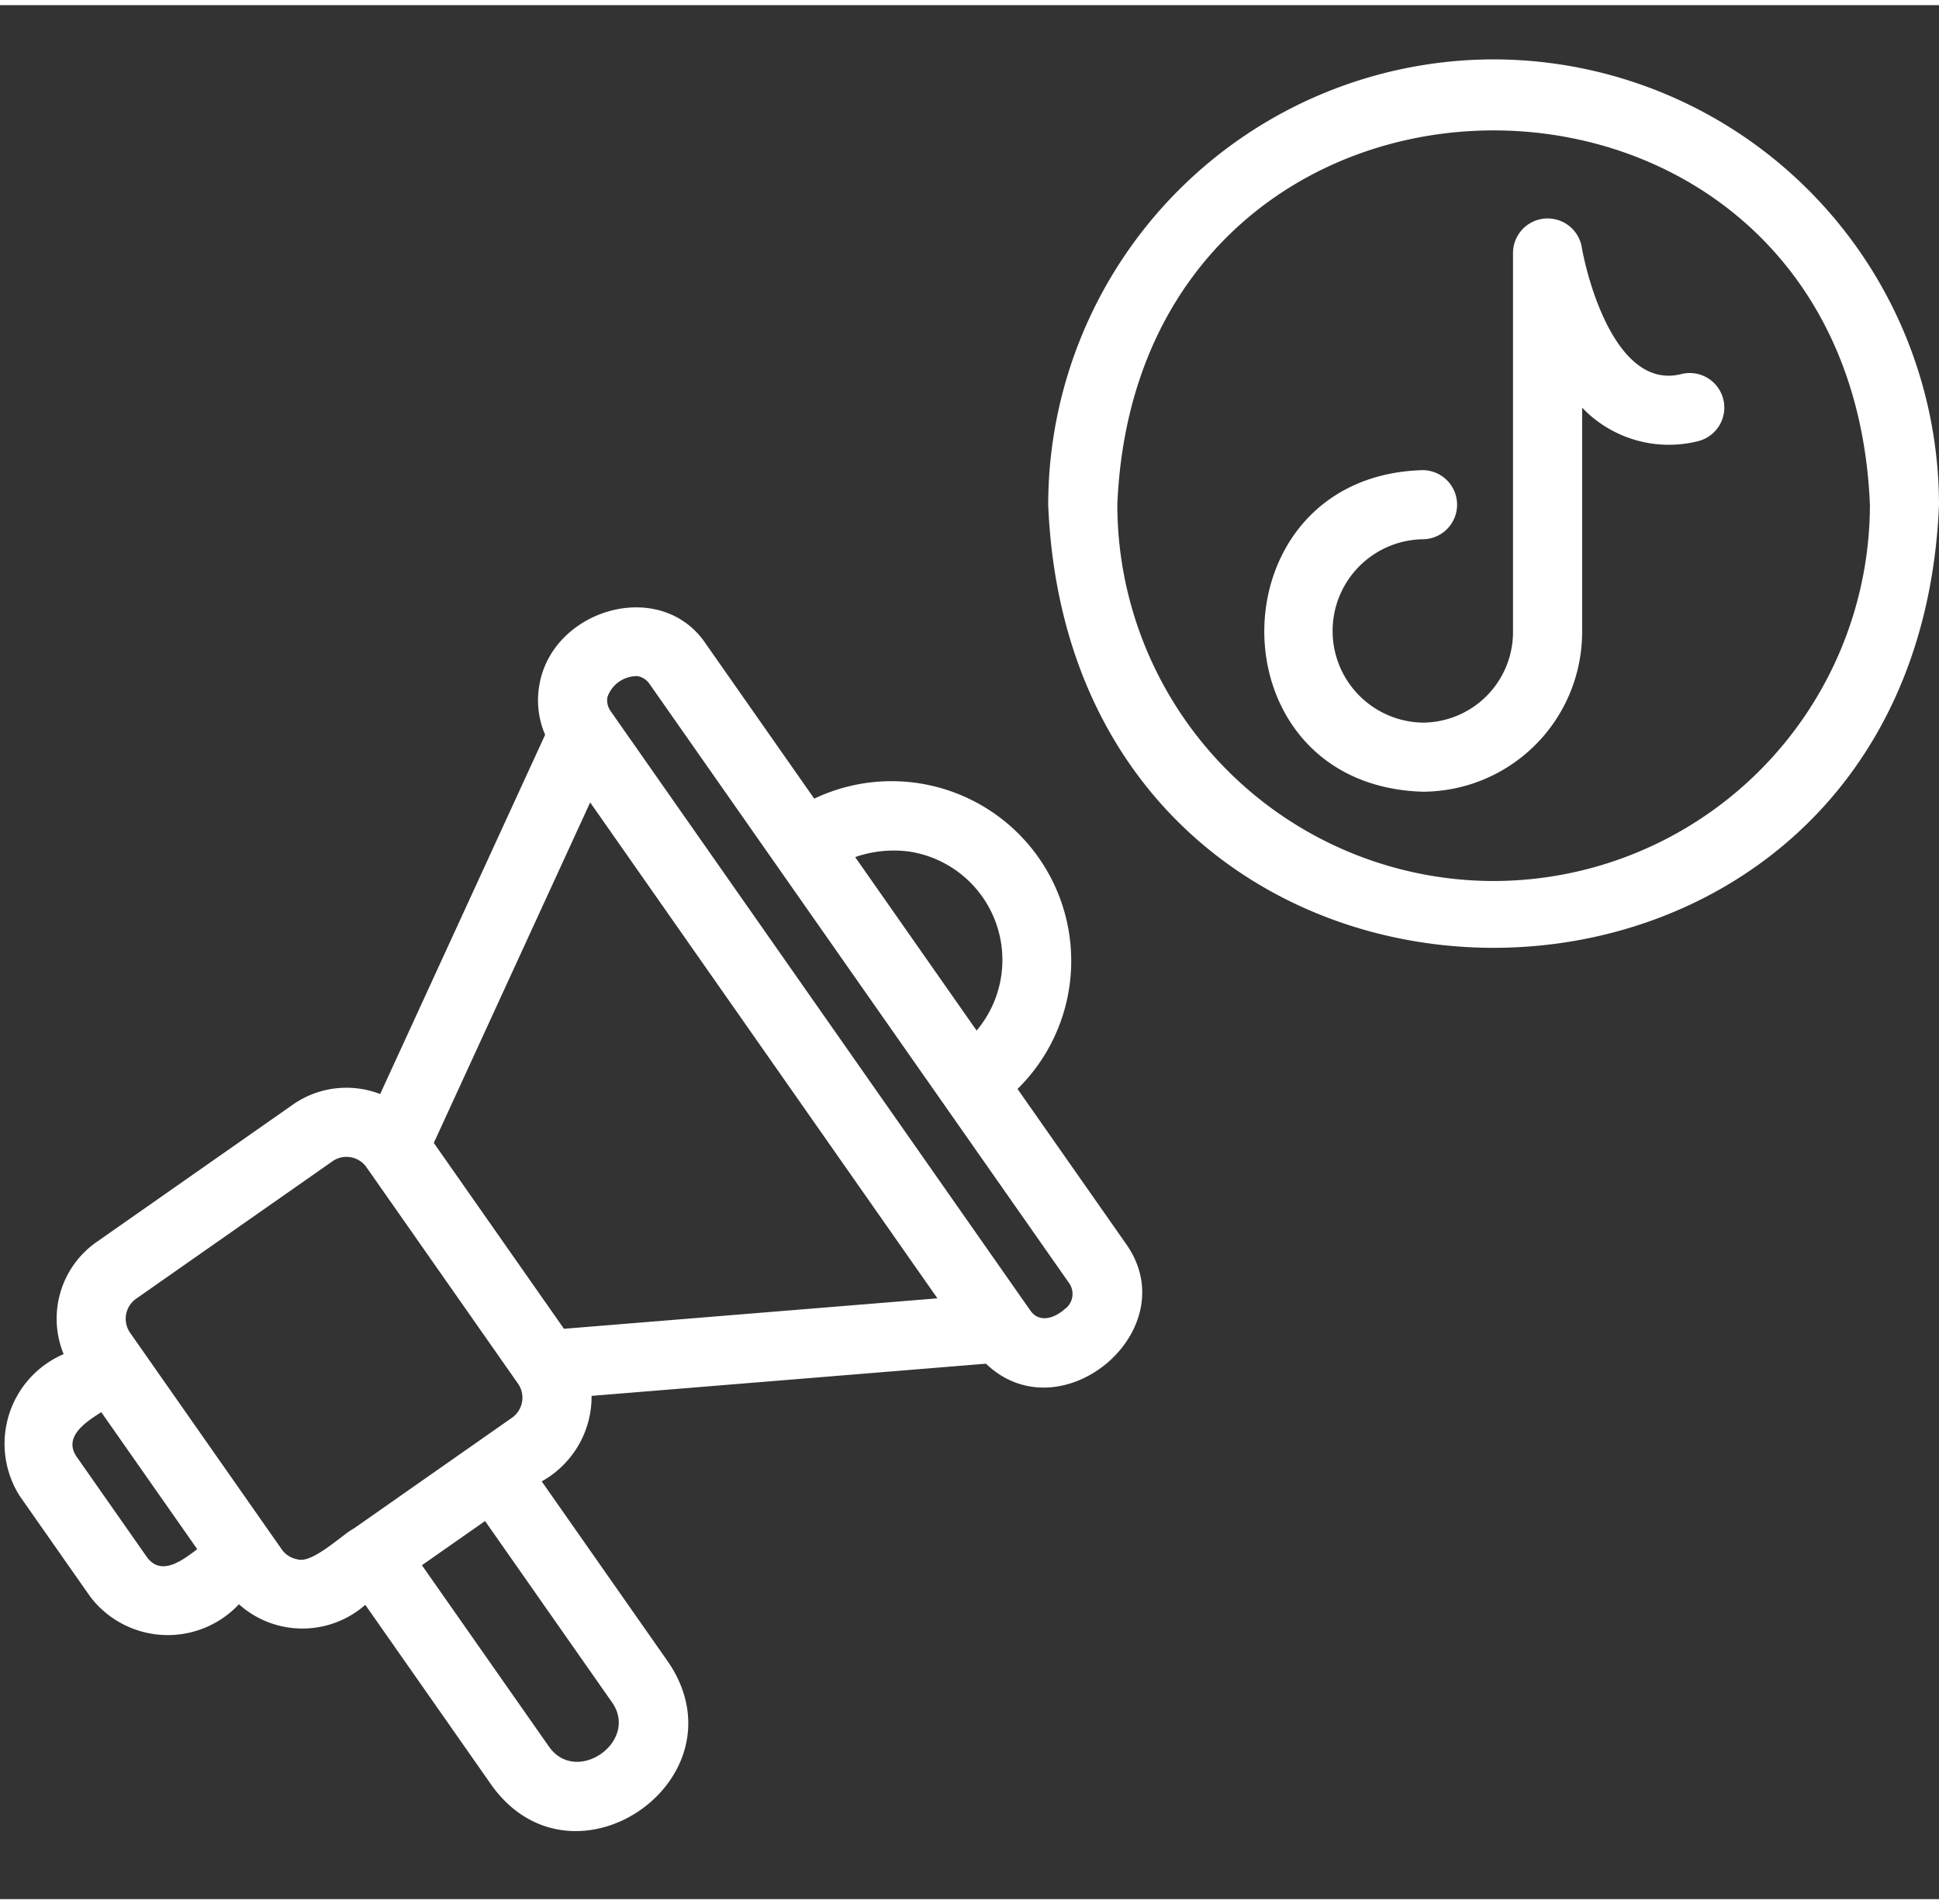
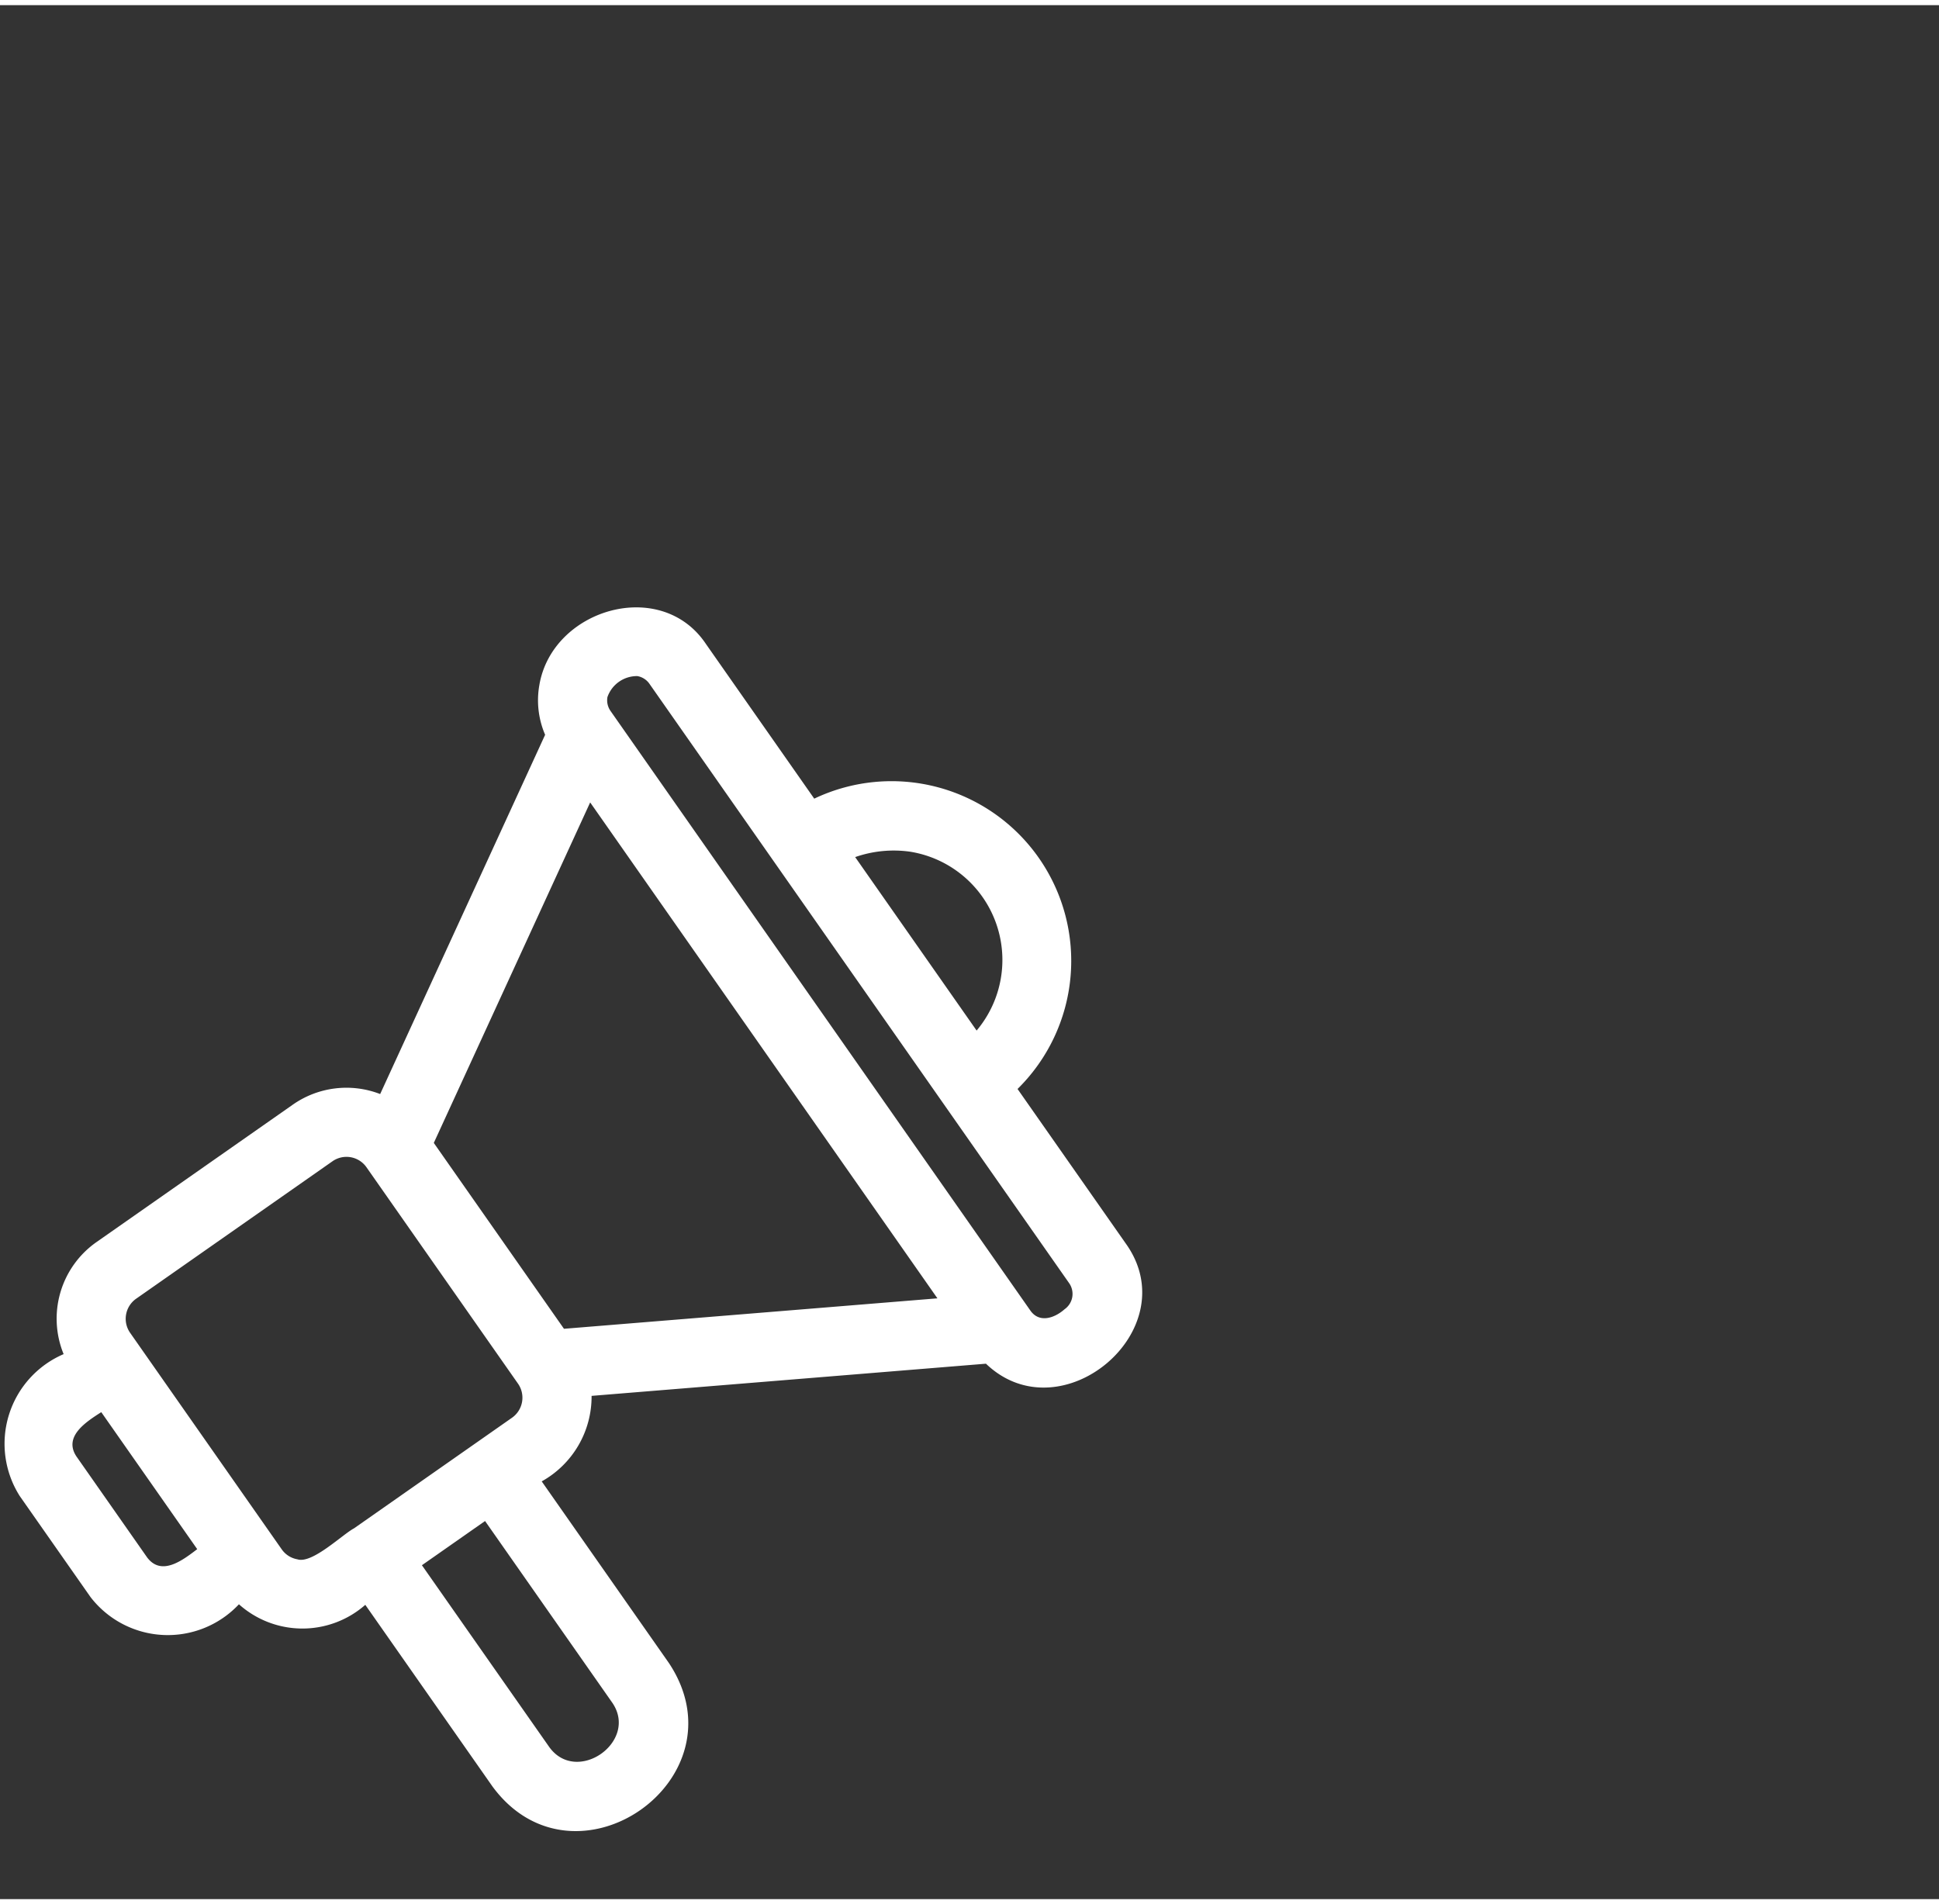
<svg xmlns="http://www.w3.org/2000/svg" fill="#ffffff" height="55" preserveAspectRatio="xMidYMid meet" version="1" viewBox="3.9 4.8 56.1 54.8" width="56" zoomAndPan="magnify">
  <rect x="3.9" y="4.8" width="56.1" height="54.8" fill="#333333" stroke="none" />
  <g id="change1_1">
-     <path d="M47.113,6.369A12.901,12.901,0,0,0,34.227,19.255C34.934,36.351,59.295,36.346,60,19.255A12.901,12.901,0,0,0,47.113,6.369Zm0,23.773A10.899,10.899,0,0,1,36.227,19.255c.598-14.443,21.178-14.439,21.774 0A10.899,10.899,0,0,1,47.113,30.142Z" />
-   </g>
+     </g>
  <g id="change1_2">
    <path d="M33.34,36.159A5.199,5.199,0,0,0,27.458,27.759L24.328,23.289c-1.298-1.952-4.451-1.02-4.823,1.183a2.518,2.518,0,0,0,.167,1.439L14.899,36.306a2.703,2.703,0,0,0-2.526.306L6.689,40.591a2.706,2.706,0,0,0-.948,3.24,2.822,2.822,0,0,0-1.269,4.107L6.518,50.859a2.822,2.822,0,0,0,4.295.21,2.755,2.755,0,0,0,3.656.016L18.153,56.347c2.381,3.219,7.318-.228,5.103-3.574l-3.683-5.26A2.808,2.808,0,0,0,21.016,45.039l11.41-.931c2.177,2.087,5.83-.987,4.045-3.478Zm-3.089-6.862a3.172,3.172,0,0,1,1.905,5.172l-3.514-5.019A3.38,3.38,0,0,1,30.252,29.297ZM20.217,43.098,16.451,37.72l4.524-9.852,10.047,14.349ZM8.156,49.712,6.111,46.791c-.383-.579.281-1.0.719-1.281L9.606,49.474C9.191,49.79,8.573,50.27,8.156,49.712Zm4.349.056a.699.699,0,0,1-.455-.29L7.663,43.212a.709.709,0,0,1,.173-.982l5.685-3.98a.706.706,0,0,1,.981.173L18.889,44.688a.709.709,0,0,1-.173.982l-4.575,3.203C13.808,49.048,12.932,49.907,12.505,49.768Zm9.112,4.152c.766,1.124-1.03,2.386-1.826,1.279l-3.684-5.26,1.827-1.279ZM34.701,42.532c-.286.254-.731.414-.993.034L21.565,25.223a.536.536,0,0,1-.09-.404.904.904,0,0,1,.865-.606.535.535,0,0,1,.35.223L34.833,41.778A.542.542,0,0,1,34.701,42.532Z" />
  </g>
  <g id="change1_3">
-     <path d="M52.561,15.47C50.669,15.967,49.825,12.737,49.662,11.791a1.002,1.002,0,0,0-1.987.159V22.941a2.621,2.621,0,0,1-2.618,2.618,2.653,2.653,0,0,1,0-5.305 1.0 1,0,0,0-0-2c-6.067.174-6.14,9.113 0,9.304a4.623,4.623,0,0,0,4.618-4.618V16.446a3.468,3.468,0,0,0,3.34.973A1,1,0,0,0,52.561,15.47Z" />
-   </g>
+     </g>
</svg>